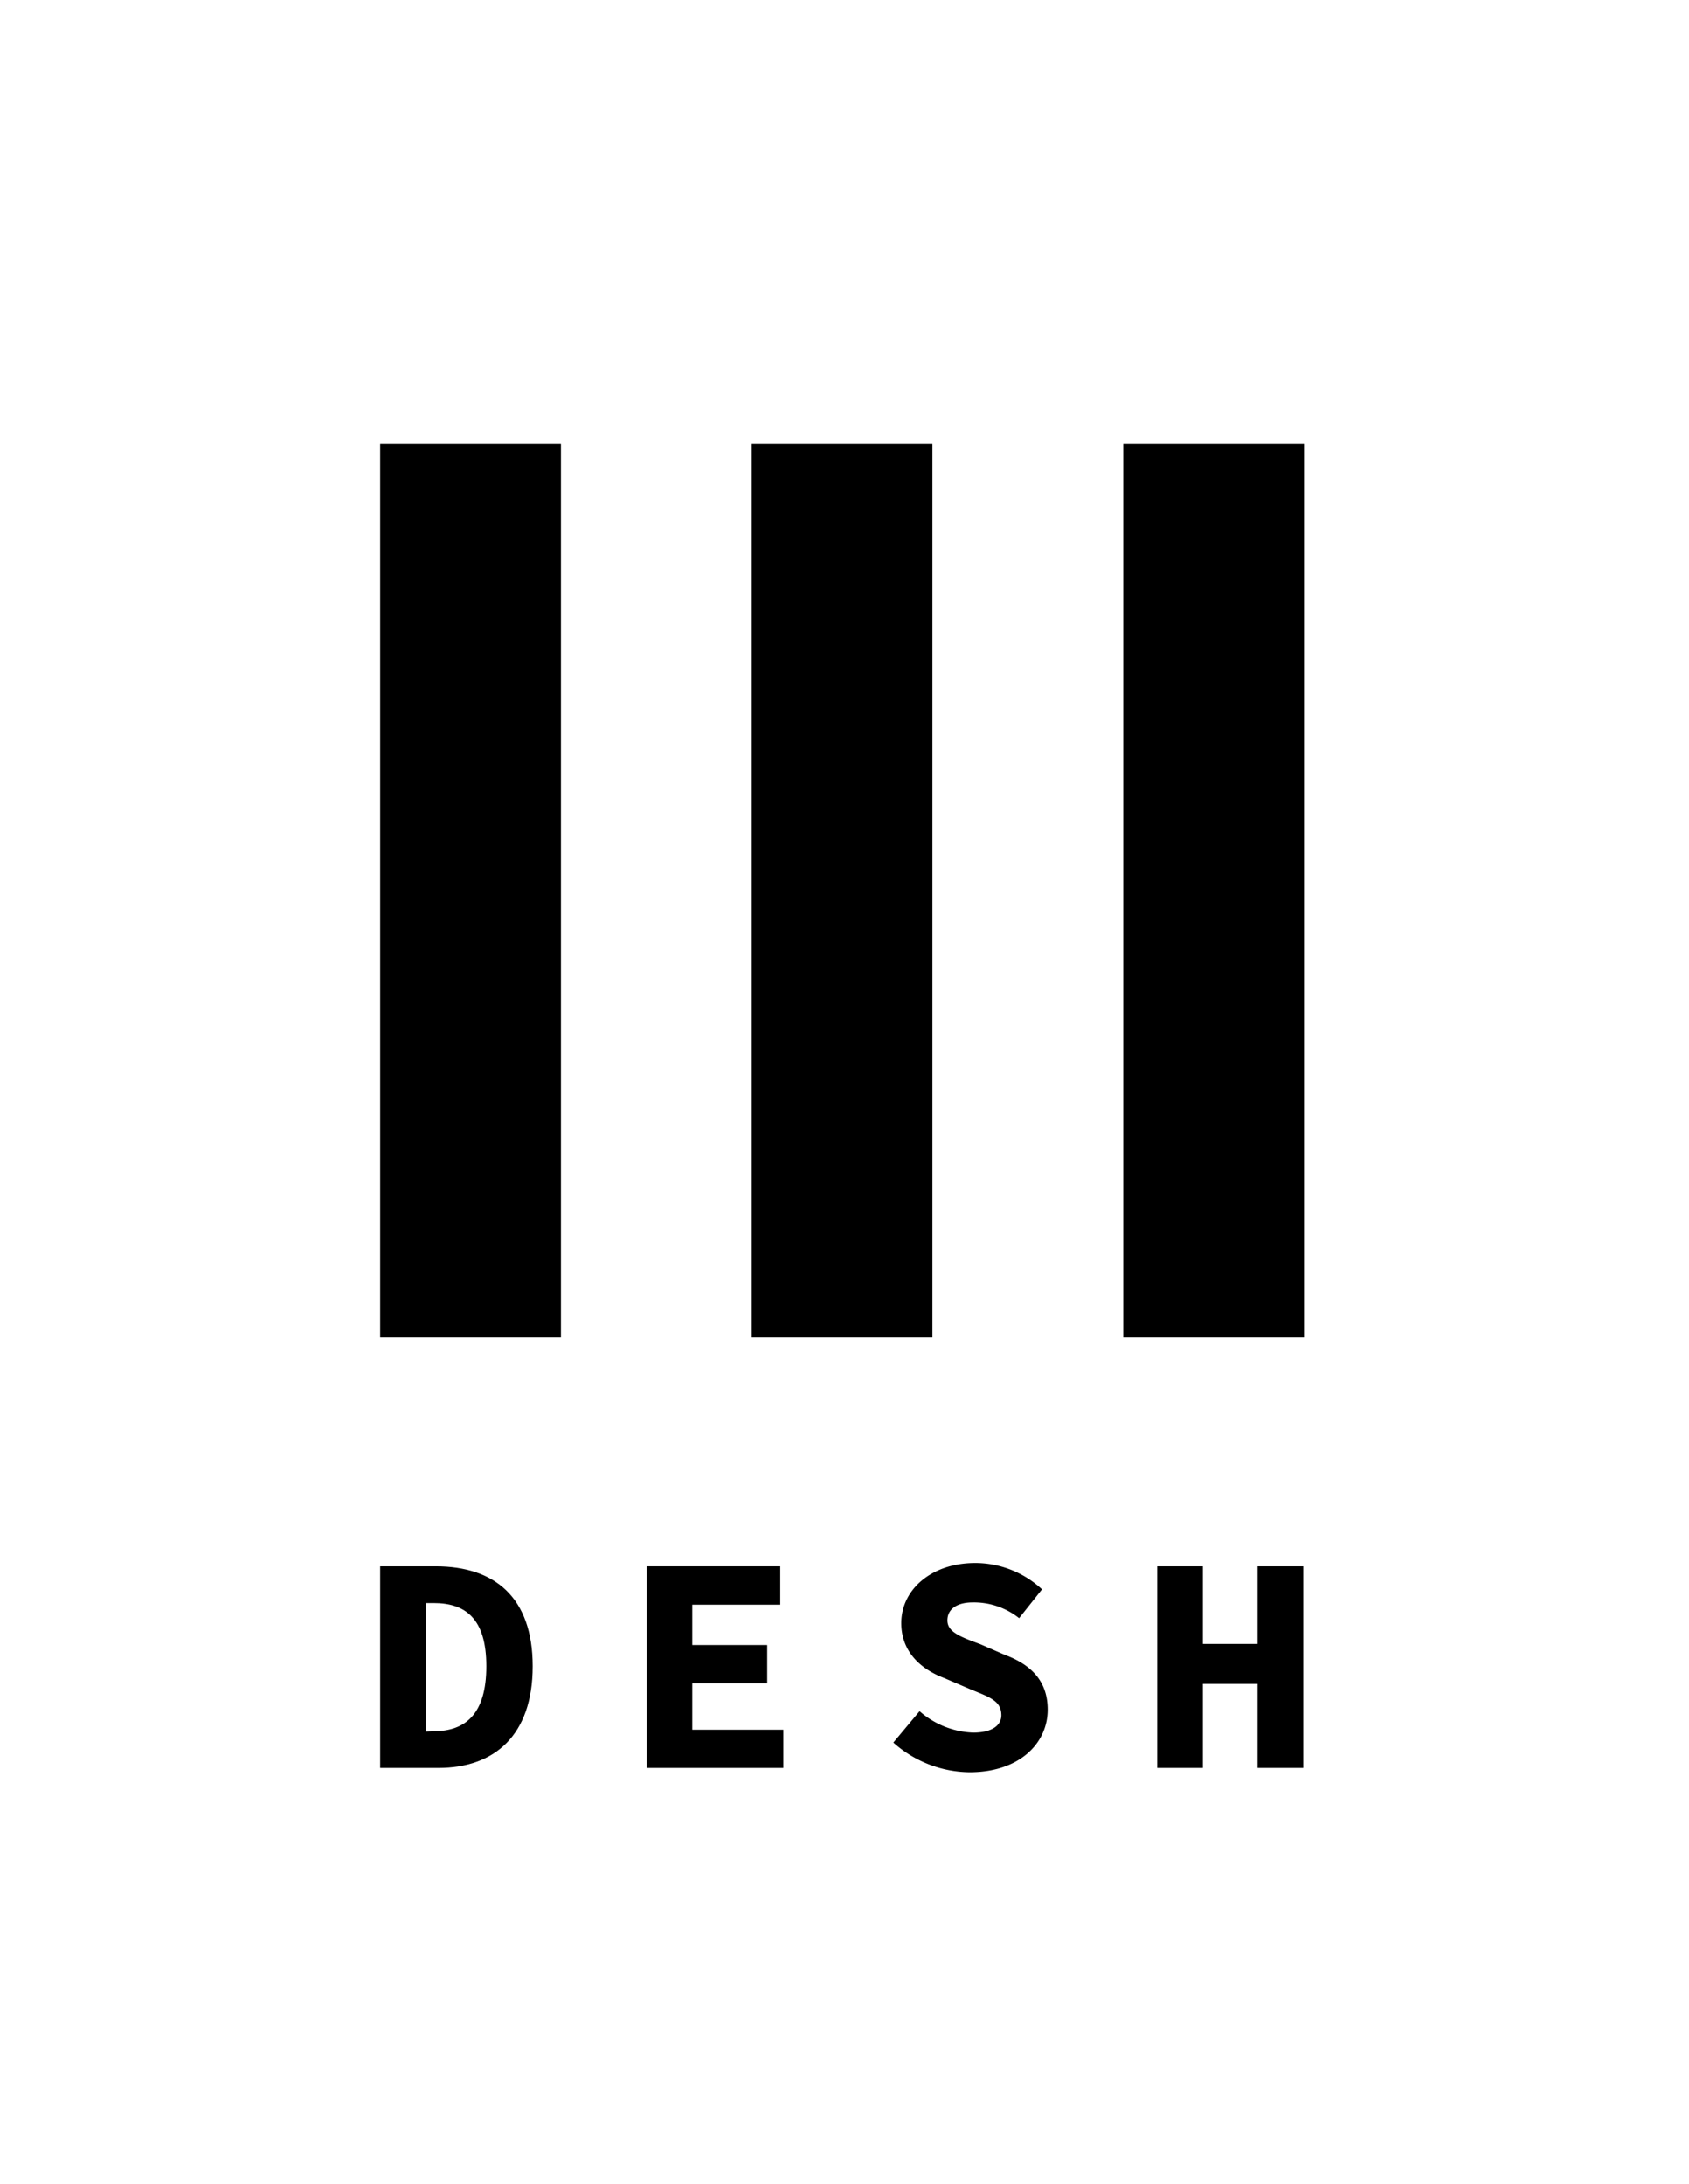
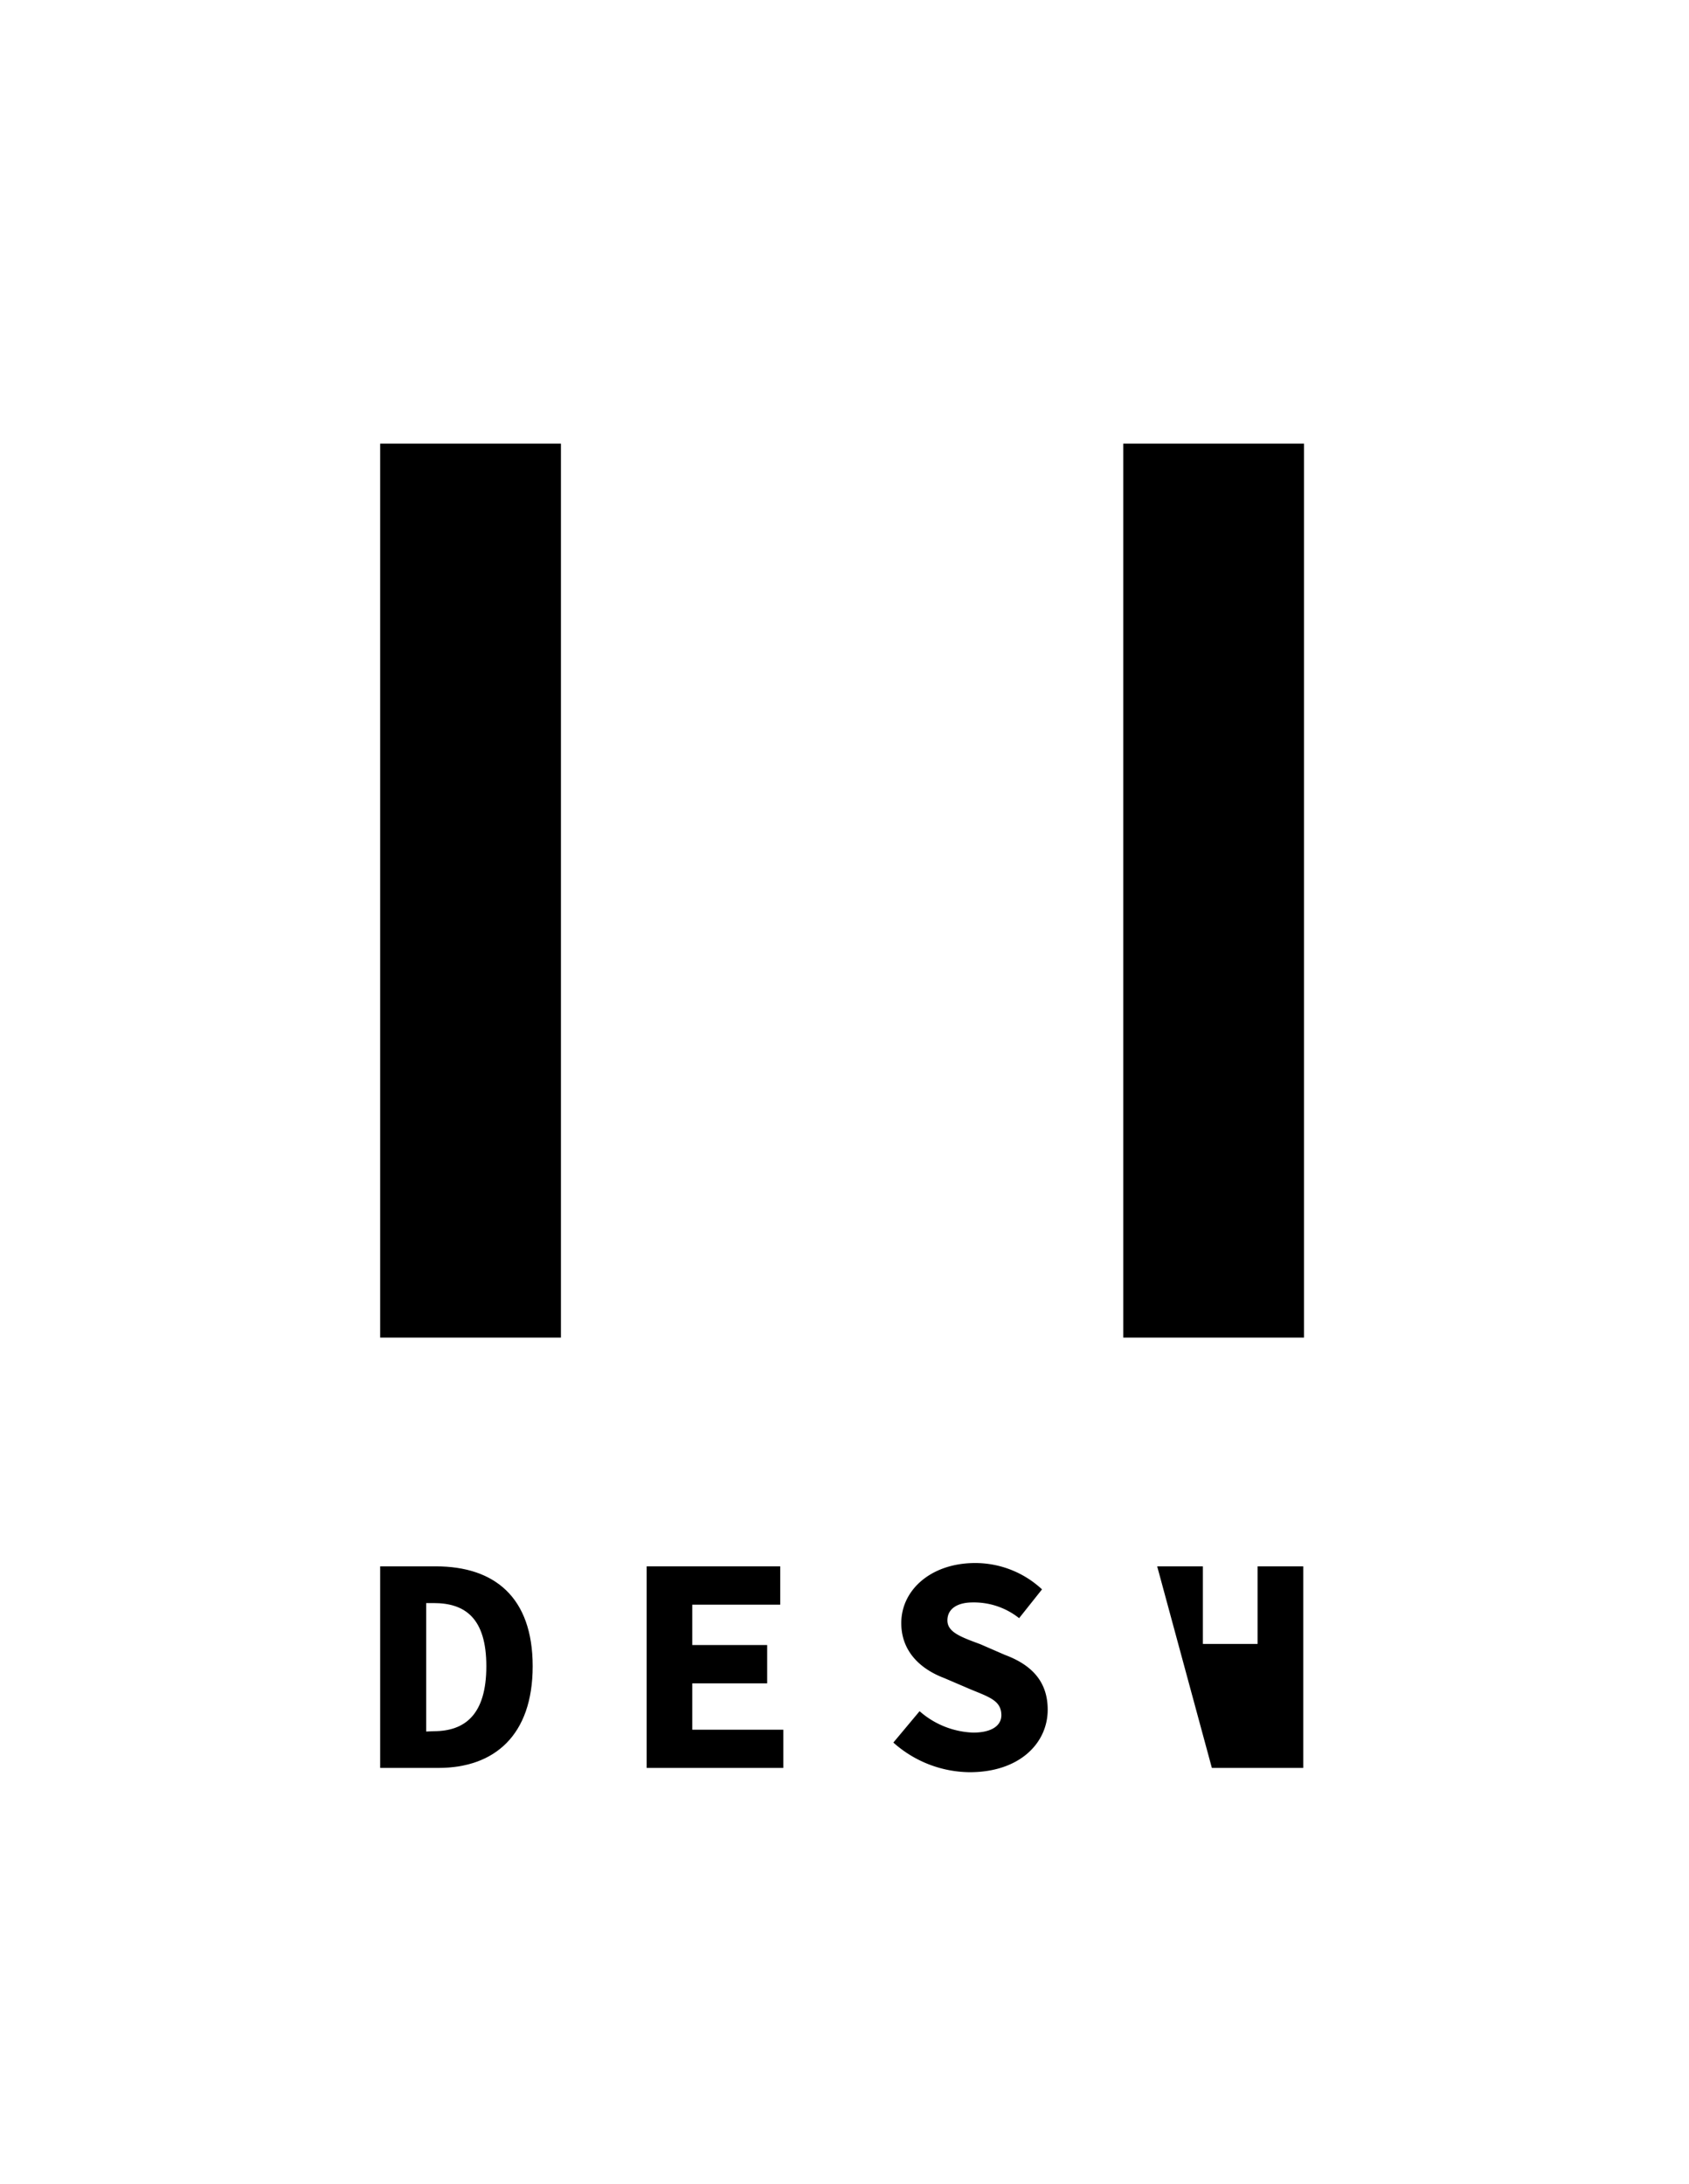
<svg xmlns="http://www.w3.org/2000/svg" id="Layer_1" data-name="Layer 1" viewBox="0 0 157.81 204.03">
  <defs>
    <style>.cls-1{fill:none;}</style>
  </defs>
  <rect x="35.52" y="41.44" width="16.89" height="83.51" />
-   <rect x="70.23" y="41.44" width="16.89" height="83.51" />
  <rect x="104.95" y="41.44" width="16.89" height="83.51" />
  <path d="M35.52,146.32h5.2c5.46,0,9.05,2.86,9.05,9.33s-3.59,9.5-8.81,9.5H35.52Zm5,15.4c2.93,0,4.92-1.56,4.92-6.07s-2-5.9-4.92-5.9h-.7v12Z" />
  <path d="M60.42,146.32H72.9v3.58H64.68v3.77h7v3.58h-7v4.33h8.51v3.57H60.42Z" />
  <path d="M83.47,162.78l2.45-2.93a8,8,0,0,0,5,2c1.81,0,2.64-.7,2.64-1.62,0-1.36-1.11-1.69-2.9-2.43l-2.45-1.05c-2.09-.79-4-2.39-4-5.13,0-3.12,2.81-5.61,6.9-5.61a9.15,9.15,0,0,1,6.25,2.46l-2.14,2.69a6.78,6.78,0,0,0-4.34-1.47c-1.41,0-2.36.58-2.36,1.68s1.26,1.55,3.07,2.22l2.3,1c2.47.92,4,2.46,4,5.12,0,3.13-2.63,5.84-7.29,5.84A10.84,10.84,0,0,1,83.47,162.78Z" />
-   <path d="M108.12,146.32h4.27v7.25h5.11v-7.25h4.27v18.83H117.5V157.3h-5.11v7.85h-4.27Z" />
+   <path d="M108.12,146.32h4.27v7.25h5.11v-7.25h4.27v18.83H117.5V157.3v7.85h-4.27Z" />
  <rect class="cls-1" x="-0.22" y="-0.1" width="158.26" height="204.23" />
</svg>